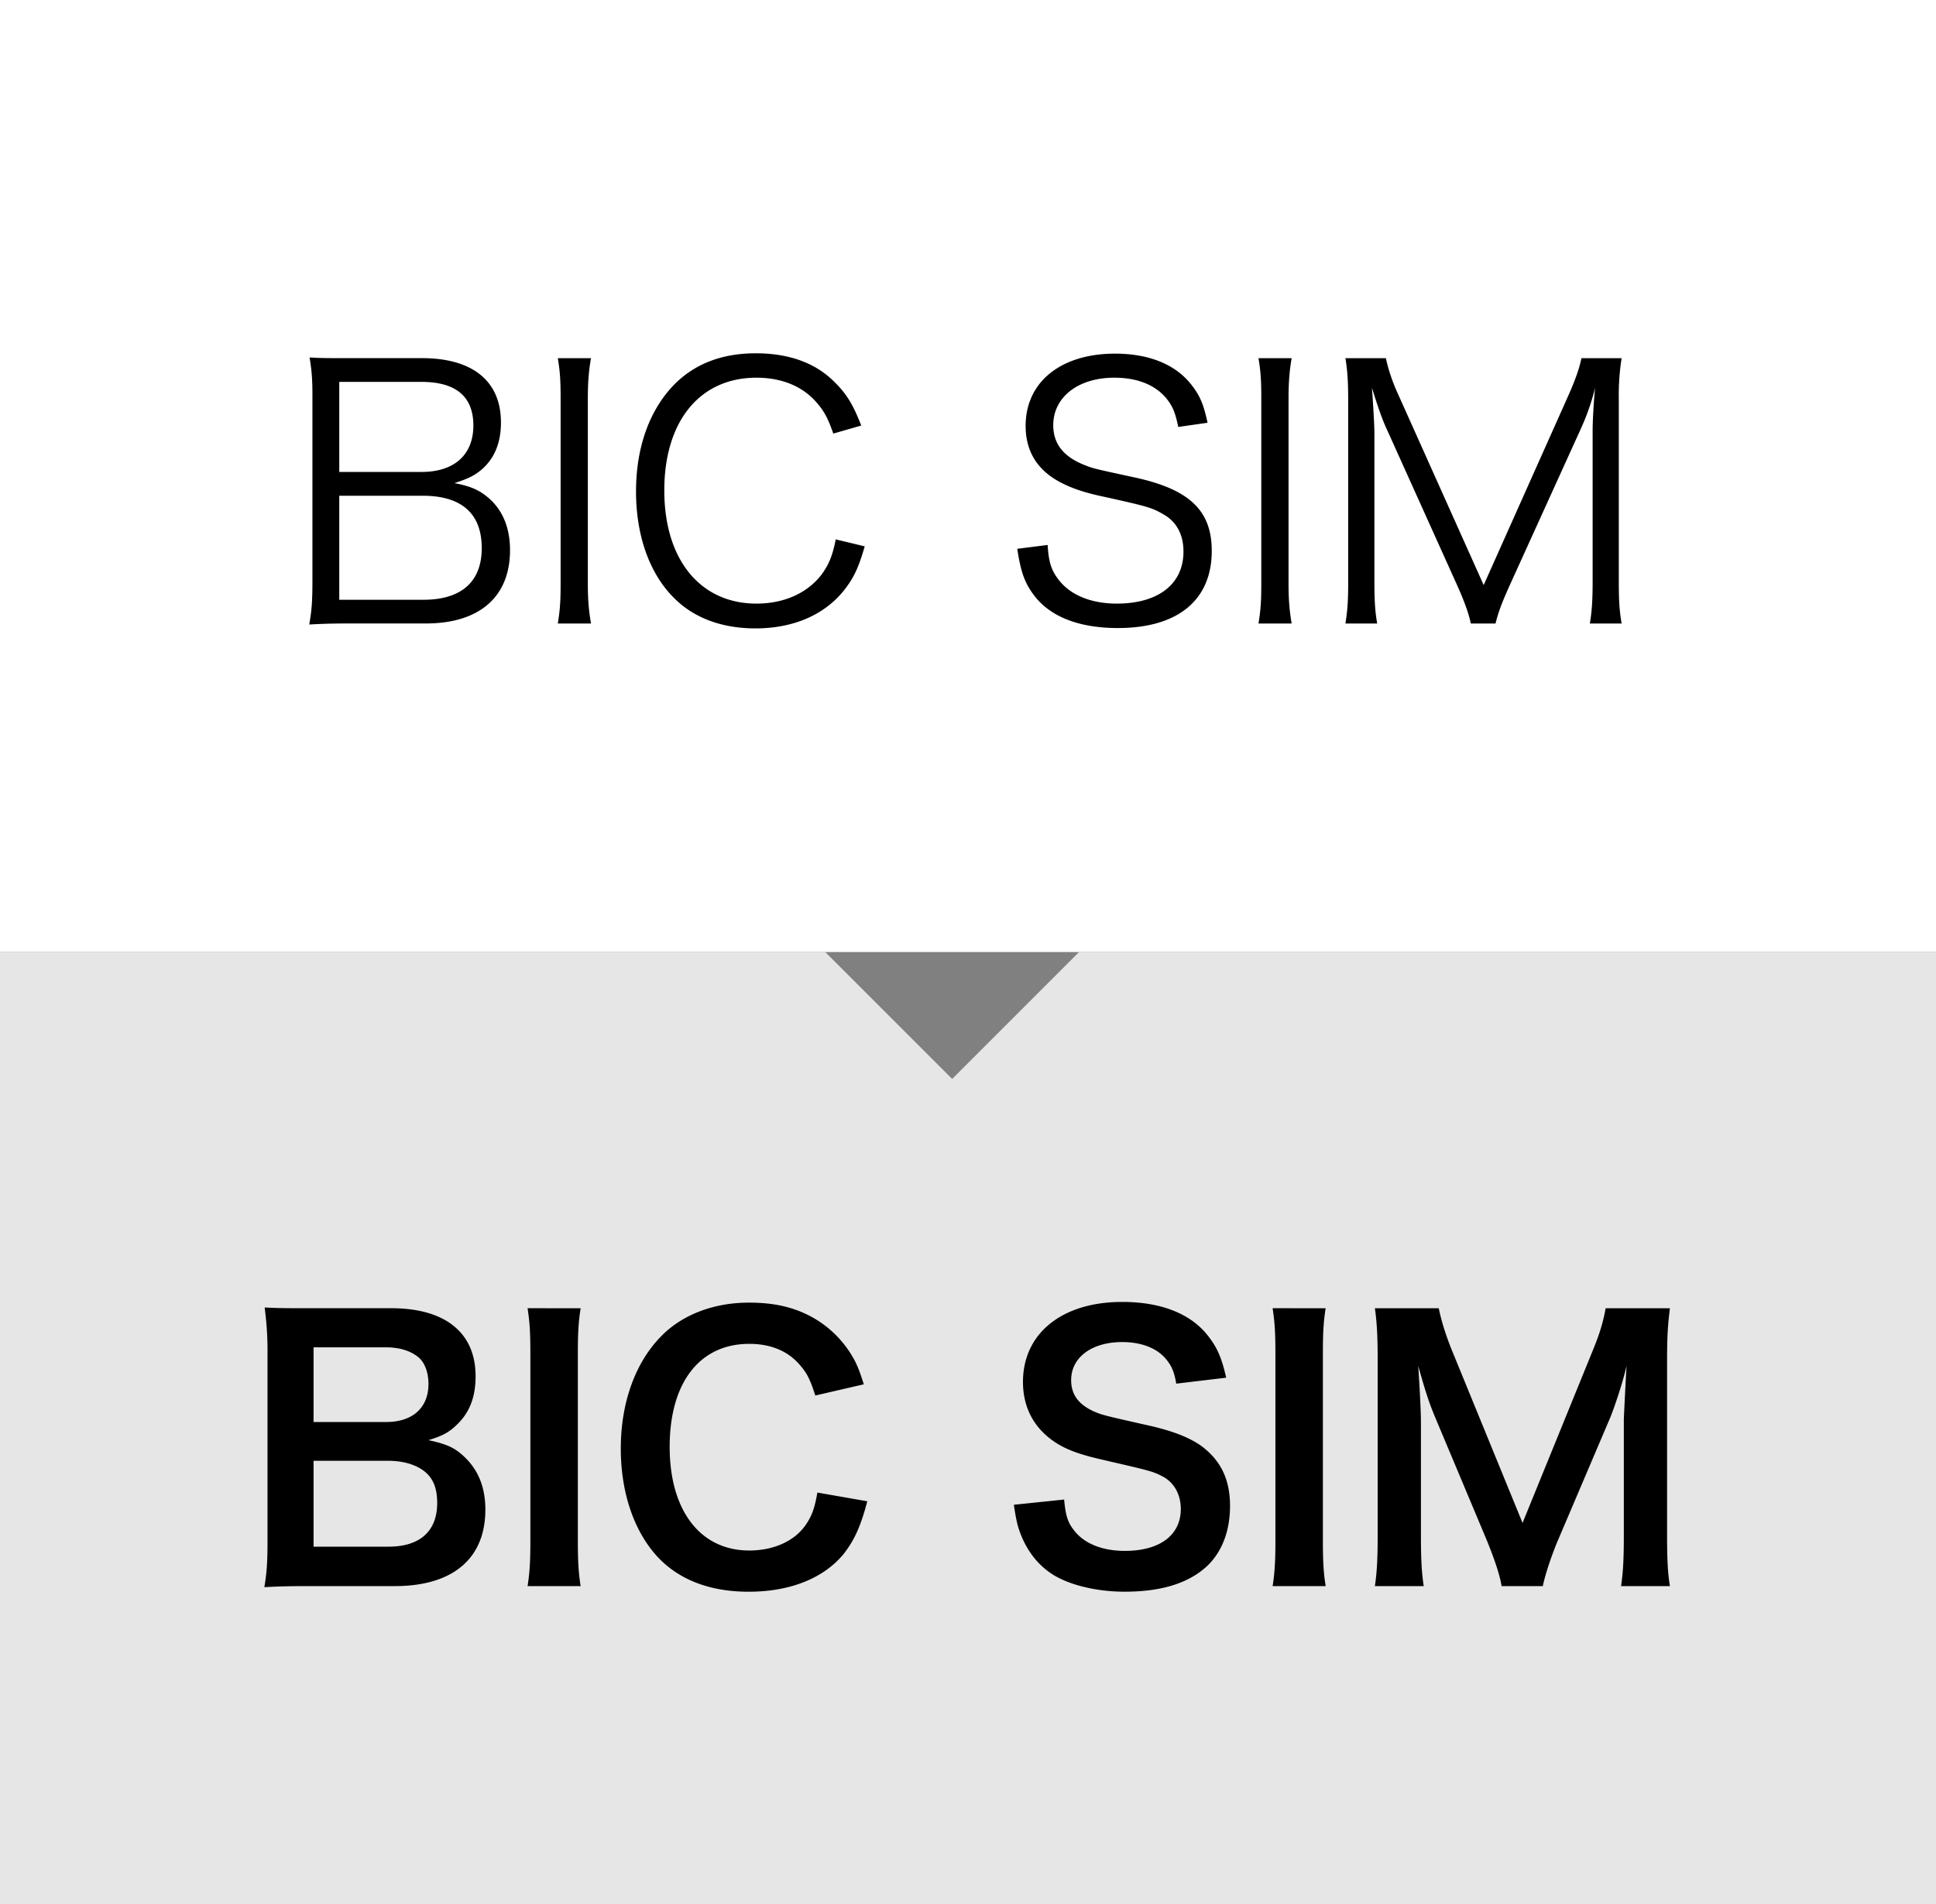
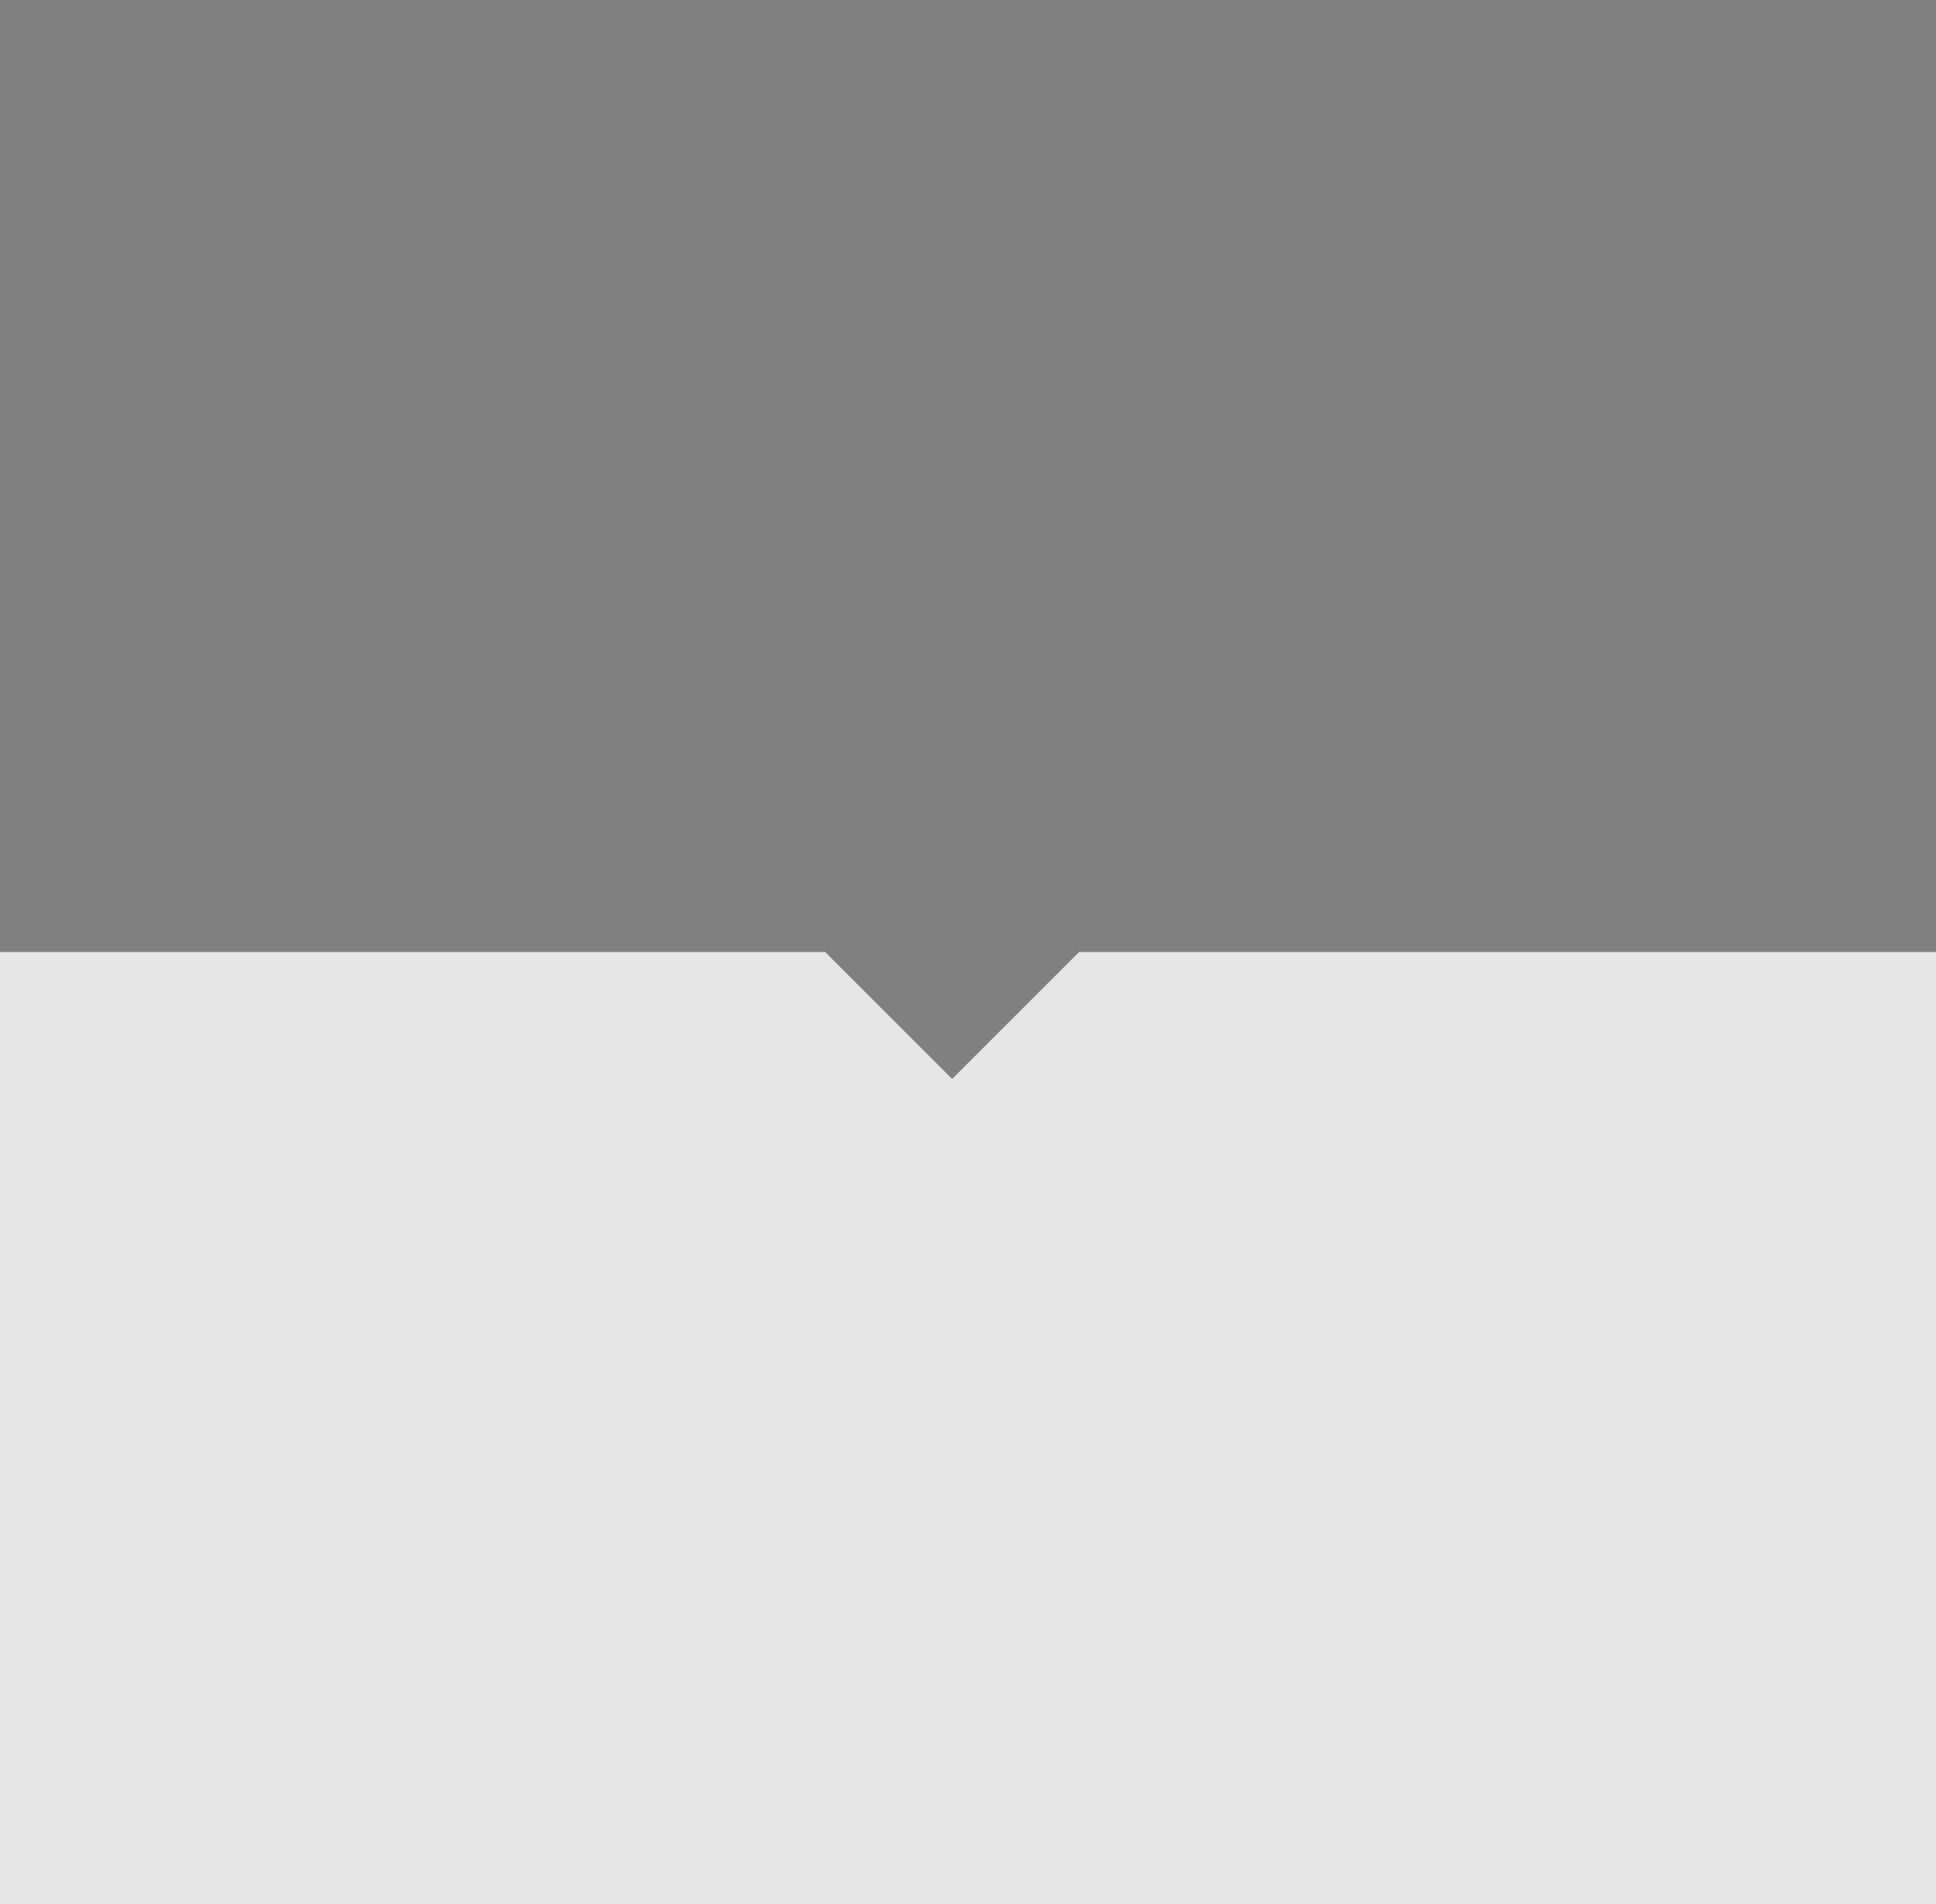
<svg xmlns="http://www.w3.org/2000/svg" viewBox="0 0 61 60">
  <rect x="0" y="0" width="61" height="60" fill="#808080" stroke="none" />
-   <path fill="#fff" d="M0 0h61v30H0" />
  <path fill="rgba(255,255,255,.8)" d="M0 30h26l4 4 4-4h27v30H0" />
-   <path d="M10.954 19.647c-.484 0-.825.011-1.21.033.077-.44.1-.726.1-1.364V12.43c0-.473-.023-.77-.09-1.166.342.022.562.022 1.2.022h2.344c1.595 0 2.486.726 2.486 2.024 0 .638-.198 1.122-.594 1.474-.231.199-.43.297-.87.44.507.1.77.21 1.068.463.45.384.682.946.682 1.65 0 1.474-.968 2.31-2.652 2.31zm2.333-4.775c1.023 0 1.628-.539 1.628-1.463 0-.913-.55-1.375-1.64-1.375H10.69v2.838zM10.69 18.9h2.652c1.199 0 1.837-.572 1.837-1.628 0-1.09-.638-1.65-1.86-1.65H10.69Zm7.931-7.613c-.066.363-.099.77-.099 1.232v5.897c0 .484.033.858.1 1.232h-1.046c.066-.407.088-.682.088-1.232v-5.897c0-.55-.022-.836-.088-1.232zm7.635 2.376c-.165-.473-.286-.704-.517-.968-.44-.517-1.1-.793-1.904-.793-1.782 0-2.904 1.365-2.904 3.554 0 2.179 1.133 3.565 2.904 3.565.87 0 1.606-.33 2.058-.924.23-.32.34-.594.44-1.1l.913.22c-.187.648-.33.957-.594 1.309-.616.825-1.617 1.276-2.85 1.276-1.056 0-1.947-.33-2.574-.968-.77-.77-1.188-1.97-1.188-3.345 0-1.419.44-2.618 1.254-3.421.638-.616 1.474-.935 2.52-.935 1.034 0 1.87.297 2.464.89.385.375.594.705.858 1.387zm10.868-.209c-.088-.44-.176-.66-.385-.913-.352-.418-.914-.639-1.629-.639-1.132 0-1.924.606-1.924 1.498 0 .57.307.978.957 1.243.296.12.307.12 1.573.395 1.76.374 2.464 1.045 2.464 2.322 0 1.551-1.067 2.431-2.96 2.431-1.232 0-2.145-.363-2.65-1.045-.287-.386-.408-.726-.518-1.452l.957-.121c.033.527.11.792.342 1.089.362.484 1.022.759 1.837.759 1.31 0 2.101-.617 2.101-1.639 0-.54-.22-.946-.639-1.178-.362-.209-.483-.242-1.814-.539-.693-.142-1.123-.297-1.497-.506-.682-.384-1.023-.967-1.023-1.738 0-1.386 1.112-2.277 2.817-2.277 1.089 0 1.935.352 2.43 1.012.254.33.364.605.485 1.166zm3.574-2.167c-.066.363-.098.77-.098 1.232v5.897c0 .484.032.858.098 1.232h-1.045c.066-.407.088-.682.088-1.232v-5.897c0-.55-.022-.836-.088-1.232zm3.025 2.3c-.165-.352-.286-.694-.495-1.365.033.473.077 1.155.077 1.419v4.709c0 .583.022.924.088 1.298h-1.001c.066-.407.087-.726.087-1.298v-5.754c0-.55-.021-.902-.087-1.309h1.276c.066.33.198.726.363 1.09l2.717 6.06 2.707-6.06c.187-.43.308-.771.374-1.09h1.265a7.541 7.541 0 0 0-.088 1.309v5.754c0 .605.022.902.088 1.298h-1.001c.066-.374.088-.77.088-1.298v-4.775c0-.308.033-.902.077-1.353-.11.451-.264.891-.473 1.343l-2.244 4.94c-.22.494-.33.78-.419 1.143h-.78c-.056-.286-.188-.66-.407-1.155zM9.737 49.982c-.638 0-.957.01-1.408.033.077-.462.1-.782.1-1.486v-5.973c0-.507-.034-.903-.09-1.354.463.023.639.023 1.387.023h2.597c1.705 0 2.662.77 2.662 2.144 0 .672-.198 1.166-.616 1.552-.242.23-.44.33-.87.462.562.121.815.23 1.112.506.451.418.682.969.682 1.683 0 1.54-1.023 2.41-2.85 2.41zm2.431-5.171c.836 0 1.332-.452 1.332-1.2 0-.351-.11-.649-.286-.814-.242-.22-.616-.34-1.056-.34H9.88v2.354zM9.88 48.739h2.366c.979 0 1.529-.484 1.529-1.375 0-.44-.11-.737-.352-.957-.276-.242-.694-.374-1.2-.374H9.88Zm8.415-7.513c-.066.418-.088.758-.088 1.419v5.919c0 .648.022 1 .088 1.419h-1.672c.066-.418.088-.771.088-1.42v-5.918c0-.683-.022-.98-.088-1.42zm9.032 6.083c-.209.793-.407 1.221-.737 1.65-.627.77-1.683 1.2-3.004 1.2-1.199 0-2.156-.364-2.827-1.056-.77-.804-1.199-2.047-1.199-3.455 0-1.453.462-2.729 1.287-3.554.66-.671 1.65-1.045 2.75-1.045.859 0 1.508.165 2.113.528a3.37 3.37 0 0 1 1.166 1.2c.132.23.209.428.341.846l-1.529.353c-.154-.485-.253-.694-.473-.947-.374-.45-.924-.681-1.607-.681-1.562 0-2.508 1.22-2.508 3.245 0 2.014.968 3.267 2.508 3.267.77 0 1.43-.296 1.783-.814.187-.274.275-.506.363-1.012zm6.202-.055c.045.495.112.715.309.968.32.419.89.65 1.606.65 1.1 0 1.761-.496 1.761-1.321 0-.451-.209-.825-.55-1.012-.33-.176-.397-.187-1.915-.539-.825-.187-1.265-.363-1.66-.67-.562-.441-.848-1.047-.848-1.783 0-1.53 1.232-2.52 3.124-2.52 1.254 0 2.2.385 2.74 1.112.275.362.407.692.539 1.275l-1.573.188c-.066-.374-.144-.562-.33-.782-.287-.34-.771-.528-1.376-.528-.958 0-1.606.484-1.606 1.2 0 .461.242.78.748 1 .242.1.33.121 1.55.397.87.186 1.4.396 1.795.67.627.463.913 1.068.913 1.893 0 .782-.242 1.42-.693 1.87-.584.562-1.453.836-2.63.836-.902 0-1.783-.22-2.31-.572-.44-.297-.76-.715-.969-1.254-.098-.253-.142-.462-.209-.913zm8.24-6.028c-.066.418-.087.758-.087 1.419v5.919c0 .648.021 1 .088 1.419h-1.672c.065-.418.088-.771.088-1.42v-5.918c0-.683-.023-.98-.088-1.42zm5.544 8.757c-.055-.353-.231-.87-.484-1.486l-1.584-3.773c-.209-.495-.307-.792-.561-1.684.045.583.087 1.486.087 1.728v3.608c0 .759.023 1.178.088 1.607H43.32c.066-.44.088-.87.088-1.607v-5.522c0-.715-.022-1.178-.088-1.628h2.013c.077.384.22.846.407 1.308l2.233 5.457 2.222-5.457c.221-.539.32-.89.397-1.308h2.024c-.066.527-.089.89-.089 1.628v5.522c0 .804.023 1.2.09 1.607h-1.54c.065-.452.087-.848.087-1.607v-3.652c.044-.957.076-1.519.088-1.684-.143.595-.352 1.211-.506 1.607l-1.65 3.873c-.221.516-.418 1.132-.485 1.463z" />
</svg>